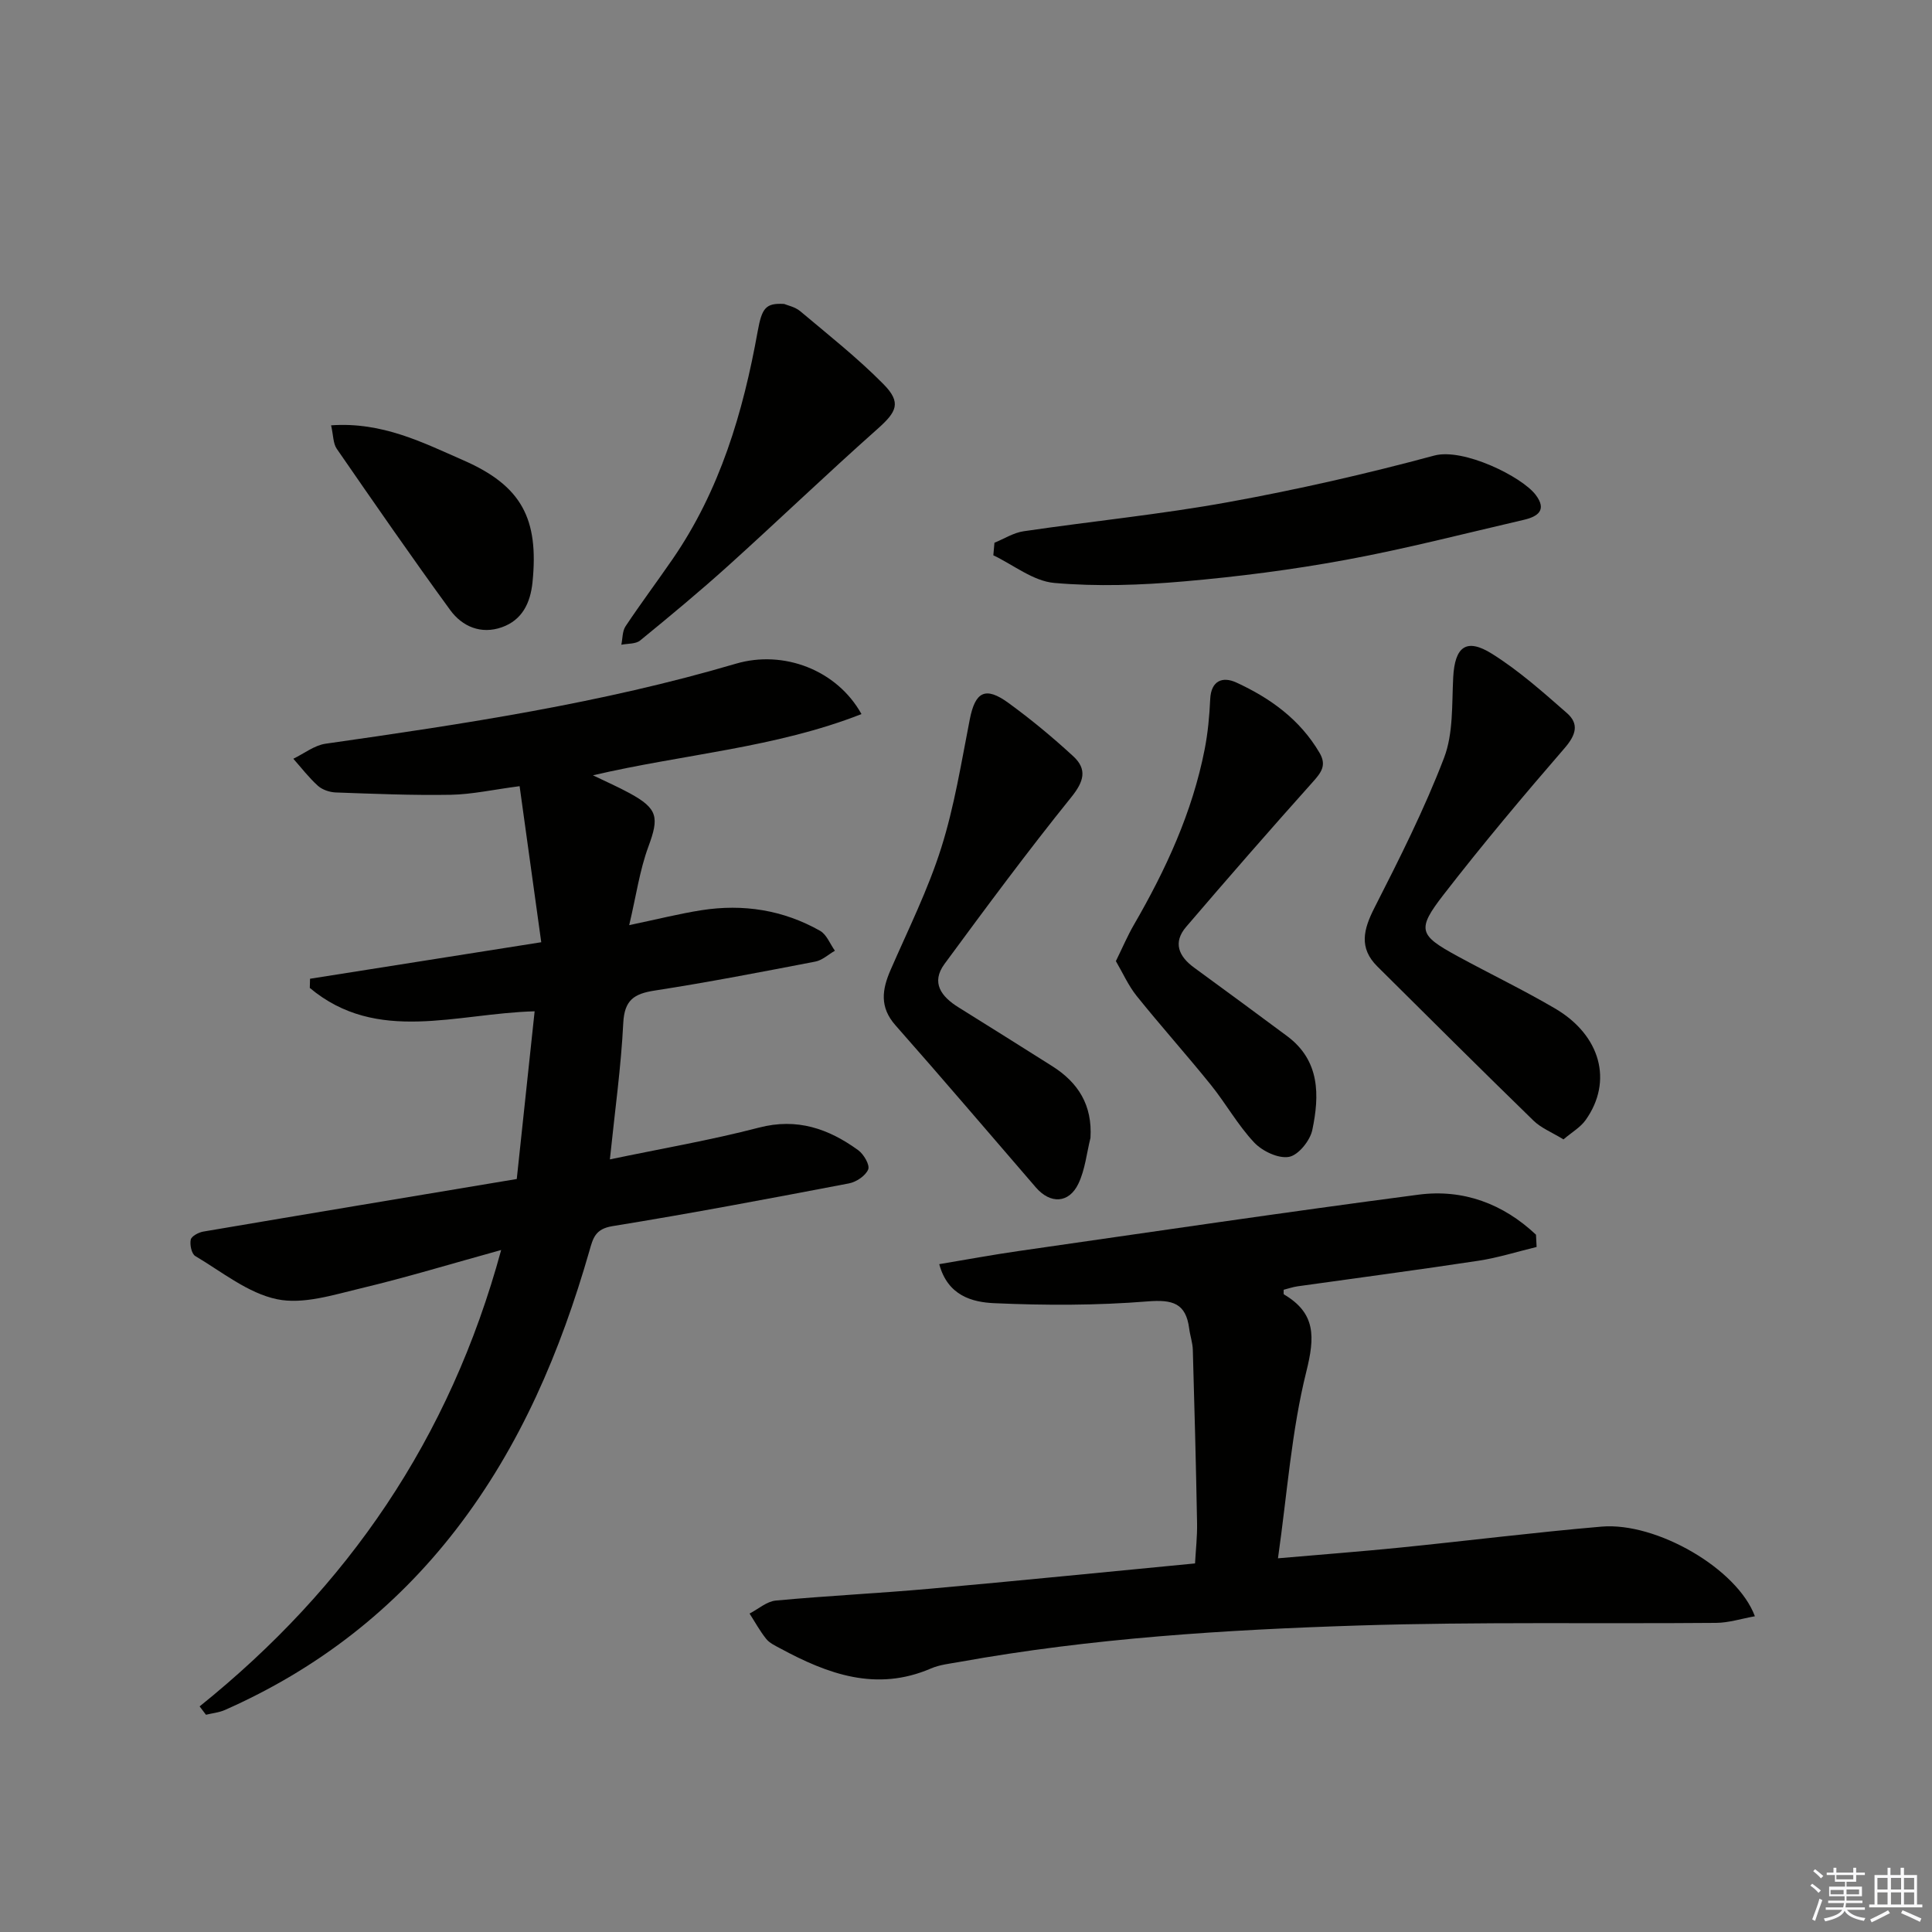
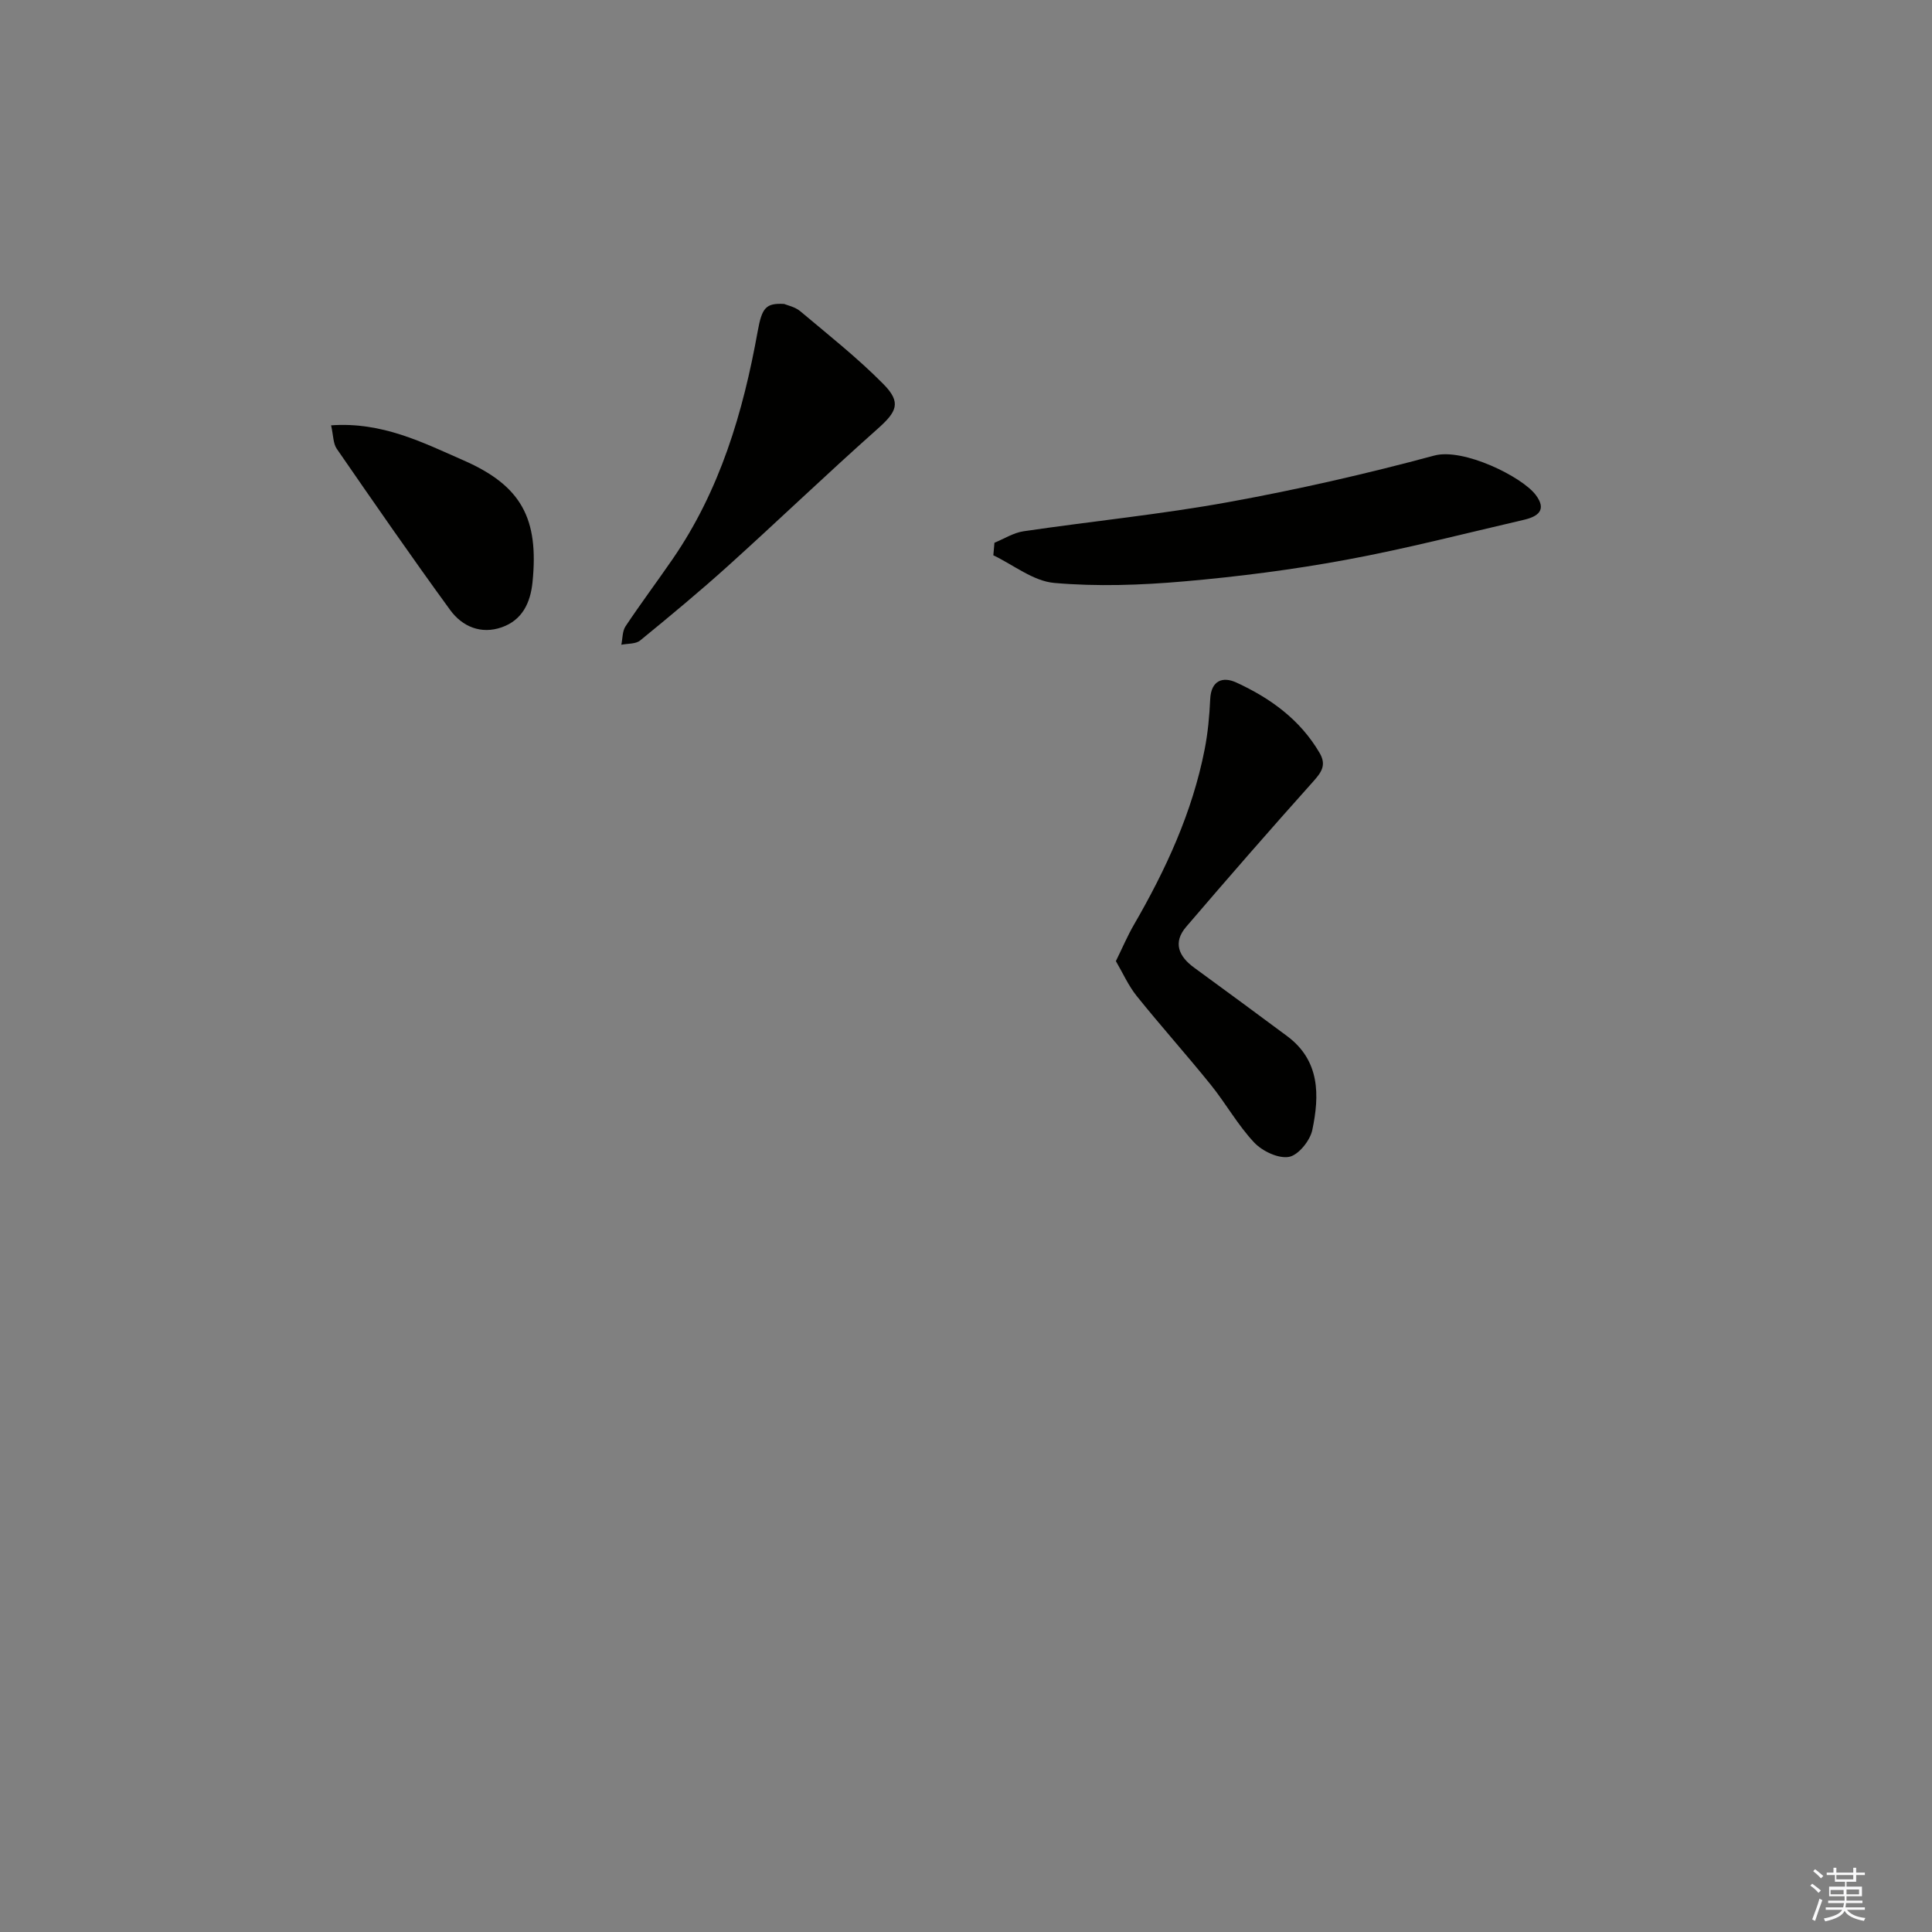
<svg xmlns="http://www.w3.org/2000/svg" enable-background="new 0 0 400 400" viewBox="0 0 400 400">
  <rect x="0" y="0" width="400" height="400" fill="#808080" stroke="none" />
  <g fill="#010100">
-     <path d="m41.33 353.29c30.64-24.63 51.79-55.37 62.43-94.49-10.39 2.87-19.65 5.69-29.04 7.93-5.71 1.36-11.96 3.39-17.37 2.26-6.01-1.25-11.4-5.67-16.92-8.94-.77-.46-1.16-2.33-.94-3.39.15-.72 1.61-1.5 2.58-1.67 21.41-3.64 42.83-7.2 64.92-10.89 1.26-11.76 2.46-23.06 3.7-34.72-16.19.42-32.63 6.81-46.55-4.84.02-.63.04-1.27.05-1.9 15.5-2.45 31-4.89 47.87-7.56-1.52-10.93-2.96-21.34-4.48-32.31-5.46.71-9.85 1.7-14.25 1.78-7.94.14-15.89-.2-23.82-.48-1.26-.05-2.76-.55-3.68-1.37-1.87-1.68-3.42-3.72-5.1-5.61 2.22-1.07 4.34-2.77 6.66-3.11 28.61-4.08 57.16-8.37 84.97-16.57 9.89-2.91 20.94 1.32 26 10.43-17.83 7.01-36.75 8.28-55.6 12.68 2.79 1.35 5.25 2.42 7.59 3.7 5.89 3.21 6.13 5.01 3.88 11.1-1.79 4.85-2.51 10.09-3.96 16.22 5.97-1.25 10.43-2.38 14.96-3.09 8.63-1.35 16.92-.06 24.55 4.26 1.37.77 2.07 2.72 3.08 4.13-1.35.77-2.62 1.98-4.07 2.25-11.07 2.13-22.15 4.28-33.28 6-4.27.66-6.23 1.99-6.47 6.71-.45 9.06-1.72 18.08-2.77 28.24 10.6-2.22 20.84-3.97 30.86-6.58 7.92-2.06 14.42.23 20.56 4.68 1.14.83 2.44 3.06 2.06 3.98-.55 1.32-2.46 2.6-3.98 2.89-16.29 3.11-32.6 6.2-48.97 8.85-3.6.58-4.03 2.53-4.78 5.15-5.96 20.74-14.26 40.35-27.56 57.61-12.79 16.58-28.79 28.97-47.89 37.41-1.22.54-2.62.67-3.93.99-.43-.57-.87-1.15-1.31-1.73z" />
-     <path d="m318.14 258.17c-4.01.97-7.97 2.23-12.03 2.85-12.47 1.9-24.98 3.54-37.47 5.3-.98.14-1.92.47-2.87.71.02.42-.07.89.07.97 6.62 3.91 6.4 8.82 4.62 15.98-3.07 12.32-3.95 25.18-5.87 38.65 9.07-.79 17.24-1.41 25.4-2.23 13.87-1.4 27.72-3.14 41.61-4.33 11.32-.96 28.08 8.69 31.73 18.56-2.8.5-5.41 1.35-8.03 1.37-24.65.21-49.32-.24-73.94.54-27.72.88-55.42 2.62-82.8 7.56-1.96.35-4.02.56-5.82 1.34-11.29 4.87-21.36 1.17-31.24-4.18-1.02-.55-2.18-1.08-2.87-1.95-1.3-1.62-2.31-3.48-3.44-5.24 1.8-.93 3.55-2.51 5.42-2.69 10.58-.99 21.21-1.49 31.8-2.44 18.19-1.63 36.36-3.46 55.01-5.25.15-2.78.47-5.55.42-8.32-.22-11.97-.53-23.94-.88-35.9-.04-1.47-.56-2.92-.75-4.4-.68-5.27-3.43-6.04-8.59-5.63-10.54.85-21.2.84-31.78.37-4.53-.2-9.62-1.53-11.38-8.08 5.75-.96 11.09-1.95 16.45-2.72 27.59-3.96 55.17-8.05 82.8-11.67 9.26-1.21 17.53 1.91 24.3 8.29.03.86.08 1.7.13 2.54z" />
-     <path d="m323.7 235.9c-2.38-1.46-4.62-2.34-6.21-3.89-10.85-10.56-21.58-21.24-32.32-31.91-3.87-3.84-2.89-7.67-.61-12.14 5.18-10.17 10.34-20.41 14.41-31.04 1.94-5.06 1.61-11.06 1.9-16.66.33-6.35 2.69-8.26 8.05-4.89 5.56 3.49 10.55 7.93 15.51 12.28 2.53 2.22 1.87 4.5-.47 7.21-8.6 9.93-17.05 20-25.09 30.38-5.6 7.23-5.09 8.37 2.85 12.7 6.71 3.66 13.62 6.98 20.21 10.84 9.5 5.56 12.05 15.11 6.36 23.11-1.06 1.5-2.83 2.51-4.59 4.01z" />
-     <path d="m225.77 235.59c-.79 3.17-1.11 6.56-2.49 9.46-1.96 4.12-5.81 4.27-8.81.8-9.68-11.2-19.27-22.48-29.07-33.57-3.33-3.77-2.79-7.4-1-11.5 3.64-8.35 7.74-16.58 10.47-25.23 2.73-8.63 4.16-17.68 5.91-26.6 1.12-5.72 3.21-6.91 8-3.42 4.68 3.4 9.16 7.12 13.42 11.04 2.94 2.71 2.23 5.22-.42 8.5-9.06 11.24-17.66 22.86-26.22 34.49-2.87 3.9-.67 6.79 2.89 9 6.49 4.03 12.95 8.11 19.41 12.18 5.41 3.42 8.32 8.09 7.91 14.85z" />
    <path d="m231.03 198.99c1.39-2.83 2.42-5.26 3.73-7.52 6.61-11.41 12.1-23.29 14.65-36.32.67-3.41.99-6.92 1.15-10.39.18-3.94 2.65-4.72 5.39-3.46 7.04 3.23 13.21 7.67 17.25 14.57 1.51 2.57.35 4.07-1.39 6.02-8.86 9.89-17.58 19.9-26.22 29.99-2.78 3.24-1.58 6.11 1.63 8.45 6.44 4.7 12.87 9.43 19.27 14.19 6.83 5.08 6.71 12.27 5.21 19.43-.46 2.21-2.9 5.23-4.84 5.57-2.21.39-5.52-1.19-7.21-2.99-3.39-3.61-5.85-8.07-8.98-11.95-5.01-6.21-10.34-12.16-15.34-18.38-1.72-2.15-2.86-4.75-4.3-7.21z" />
    <path d="m205.89 112.37c2.01-.82 3.96-2.08 6.05-2.38 14.11-2.08 28.34-3.48 42.37-6.03 14.33-2.6 28.58-5.85 42.64-9.64 6.01-1.62 18.13 4.35 21 8.14 2.4 3.17.4 4.5-2.44 5.16-12.25 2.84-24.45 6-36.81 8.28-11.09 2.05-22.32 3.49-33.55 4.47-8.92.78-17.99 1.1-26.88.32-4.34-.38-8.42-3.72-12.61-5.72.08-.86.15-1.73.23-2.6z" />
    <path d="m162.35 62.93c.67.29 2.26.6 3.34 1.51 5.84 4.91 11.85 9.66 17.2 15.07 3.8 3.85 2.79 5.74-1.24 9.32-10.44 9.27-20.52 18.95-30.88 28.3-5.92 5.34-12.06 10.43-18.24 15.48-.92.75-2.57.61-3.89.88.27-1.29.2-2.81.87-3.82 3.13-4.7 6.52-9.23 9.73-13.89 9.82-14.25 14.61-30.39 17.63-47.18.88-4.85 1.66-5.89 5.48-5.67z" />
    <path d="m68.55 88.06c10.59-.75 18.99 3.56 27.41 7.25 12.06 5.28 15.62 12.1 14.29 25.24-.44 4.31-2.15 7.84-6.36 9.32-4.28 1.51-8.17-.13-10.67-3.55-8.02-11-15.77-22.21-23.51-33.42-.75-1.1-.69-2.78-1.16-4.84z" />
  </g>
  <path d="m374.8 390.4.4-.4c.7.5 1.3 1 1.8 1.4l-.5.5c-.5-.6-1.1-1.1-1.7-1.5zm1 7.3-.6-.3c.5-1.4 1.1-2.8 1.5-4.3.2.1.4.2.6.3-.5 1.3-1 2.8-1.5 4.3zm-.4-10.3.4-.4c.4.3 1 .8 1.7 1.4l-.5.5c-.4-.5-1-1-1.6-1.5zm2.5.3h1.7v-1h.6v1h3.5v-1h.6v1h1.8v.5h-1.8v1.4h-2v1h3.2v2h-3.2v.9h3.3v.5h-3.4c0 .3-.1.6-.1.9h4v.5h-3.7c.7.9 1.9 1.5 3.8 1.7-.1.2-.2.4-.3.6-2.1-.4-3.5-1.1-4-2.1-.4 1-1.8 1.7-4 2.2-.1-.2-.2-.4-.3-.6 2.1-.4 3.4-1 3.8-1.8h-3.4v-.5h3.6c.1-.3.1-.6.2-.9h-3.3v-.5h3.4c0-.3 0-.6 0-.9h-3.2v-2h3.3v-1h-2.1v-1.4h-1.7v-.5zm1.1 3.5v1h2.7c0-.3 0-.4 0-.4 0-.1 0-.2 0-.2 0-.1 0-.2 0-.3h-2.7zm1.2-3v.9h3.5v-.9zm4.7 3h-2.6v.6.4h2.6z" fill="#fafafb" />
-   <path d="m393.6 386.7h.6v1.5h2.7v6.1h1.1v.6h-11v-.6h1.1v-6.1h2.7v-1.5h.6v1.5h2.1v-1.5zm-2.7 8.8.4.6c-1.2.6-2.5 1.3-3.8 1.9-.1-.2-.2-.4-.3-.6 1.2-.6 2.5-1.2 3.7-1.9zm-2.2-6.7v2.4h2.1v-2.4zm0 3v2.5h2.1v-2.5zm2.8-3v2.4h2.1v-2.4zm0 3v2.5h2.1v-2.5zm6 6.1c-1.4-.7-2.7-1.3-3.9-1.8l.3-.6c1.5.6 2.7 1.2 3.9 1.7zm-1.2-9.1h-2.1v2.4h2.1zm-2.1 3v2.5h2.1v-2.5z" fill="#fafafb" />
</svg>